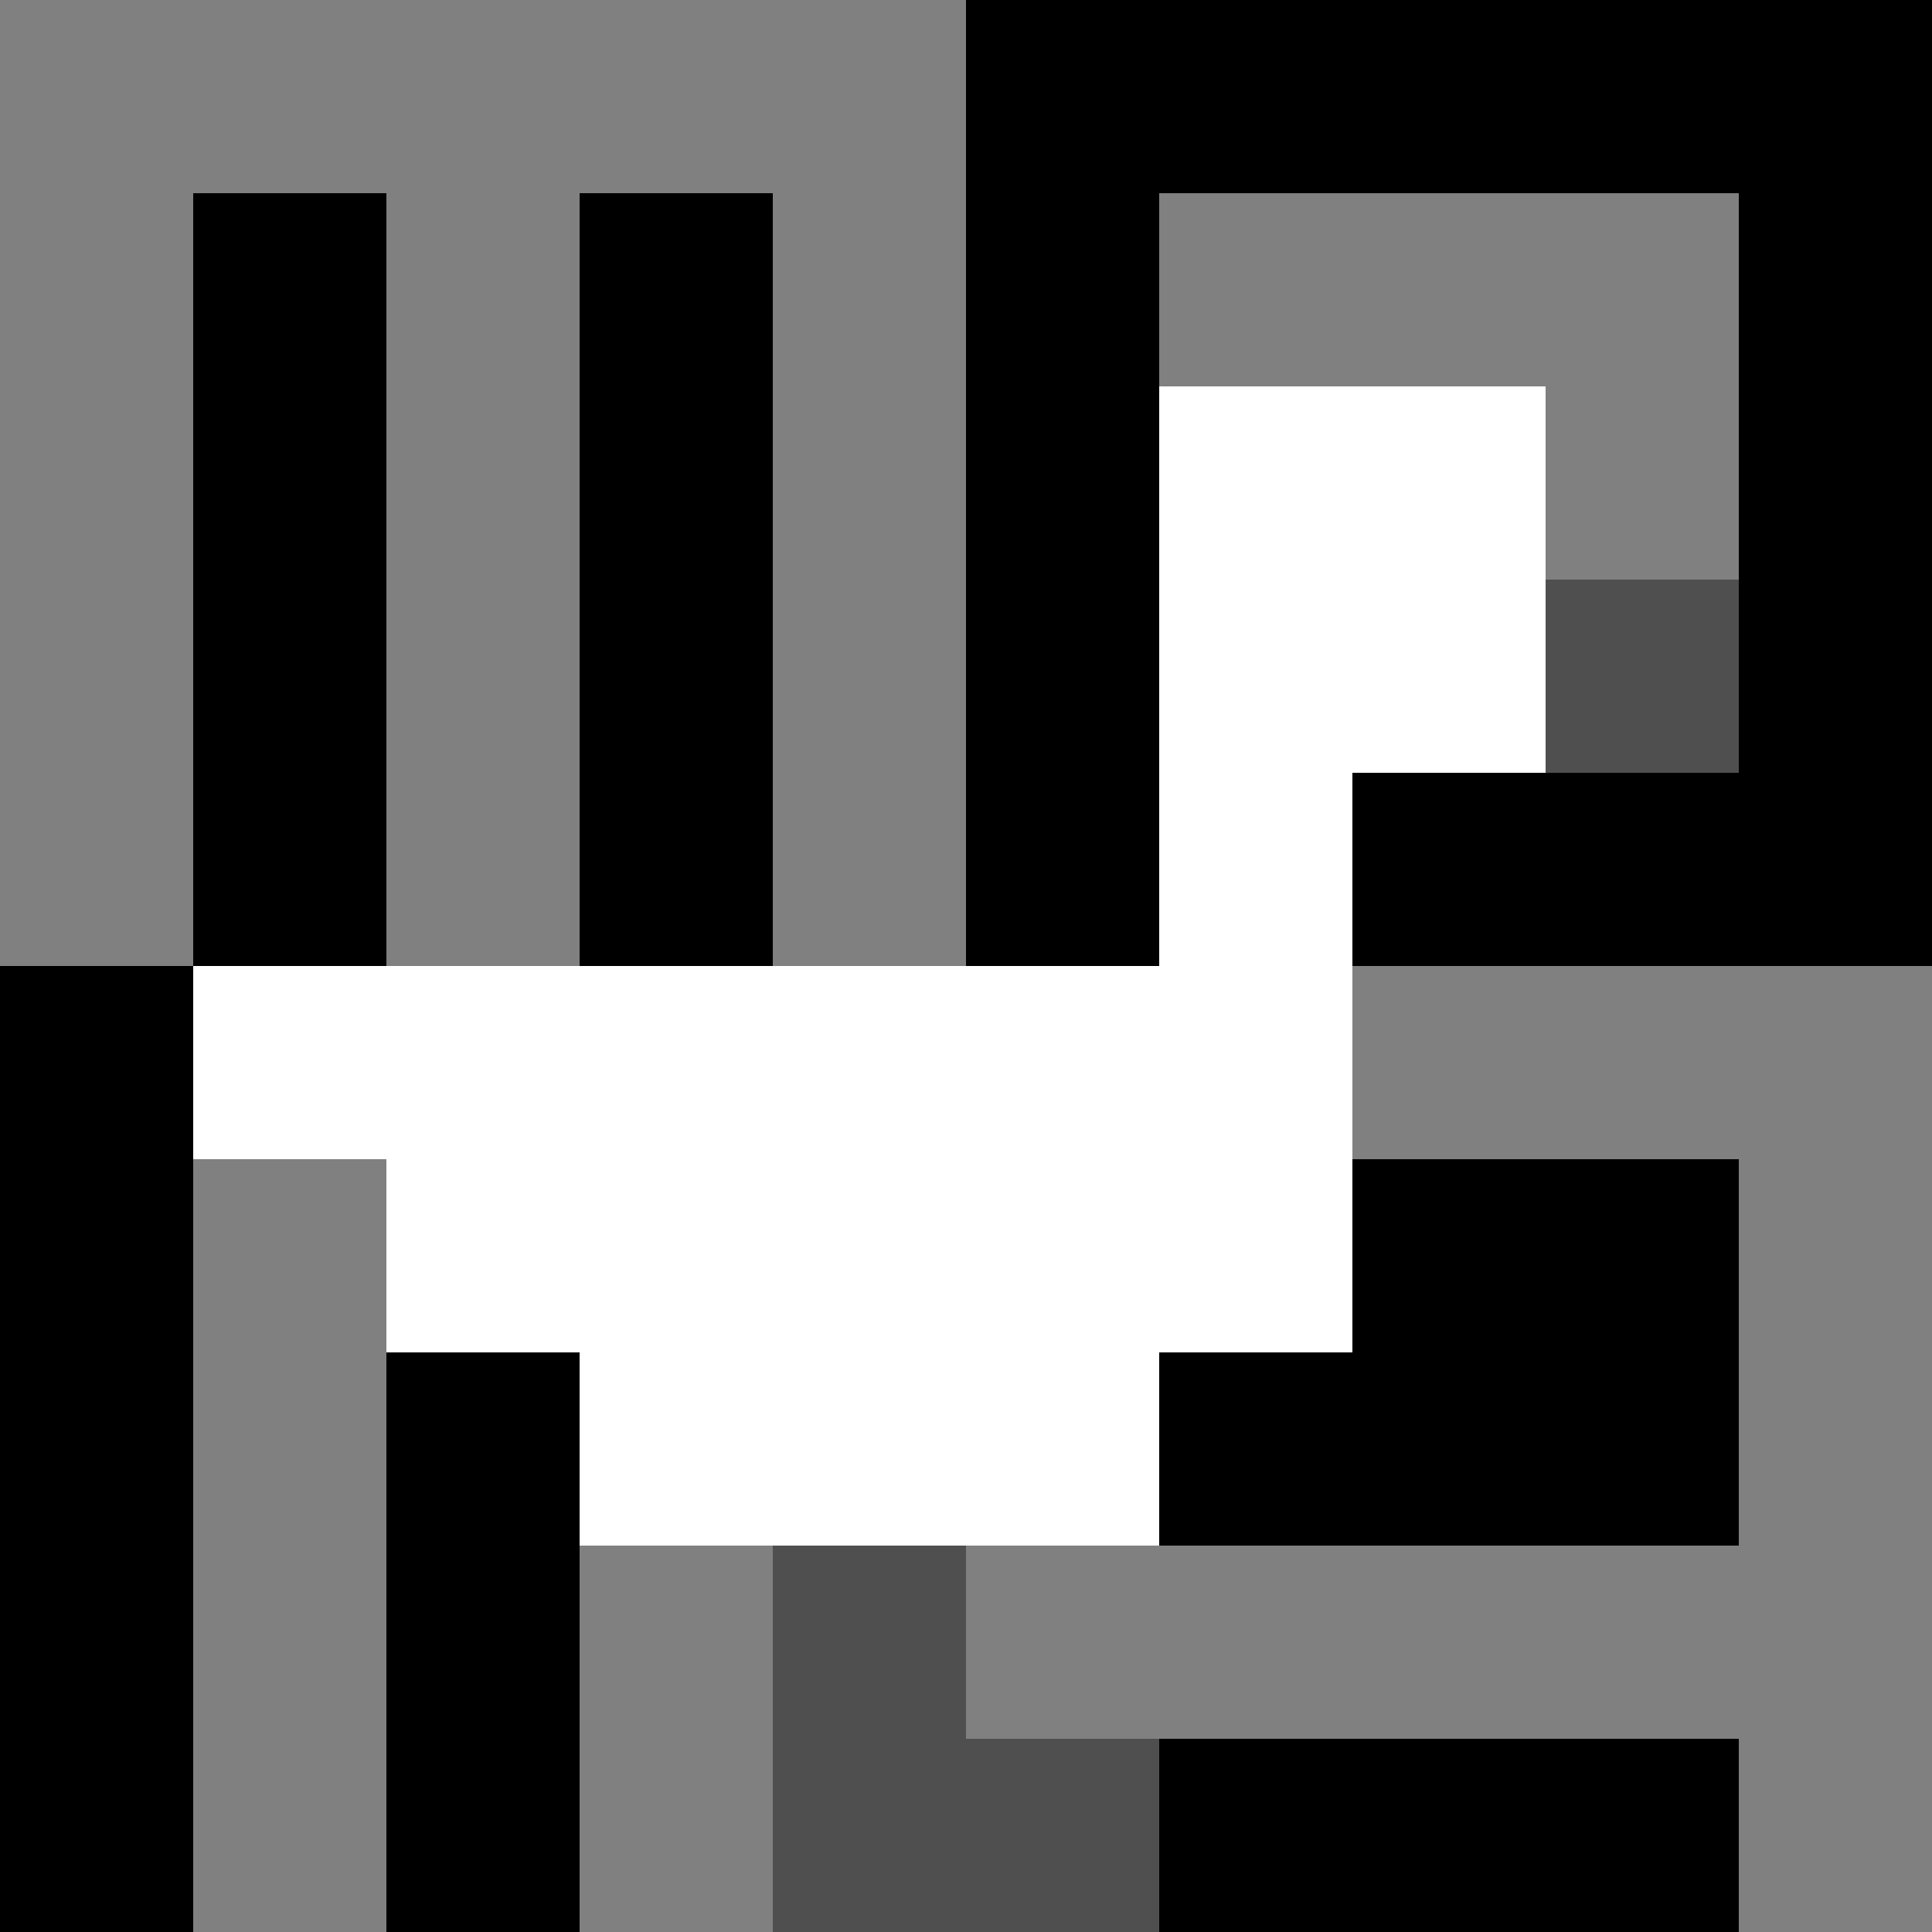
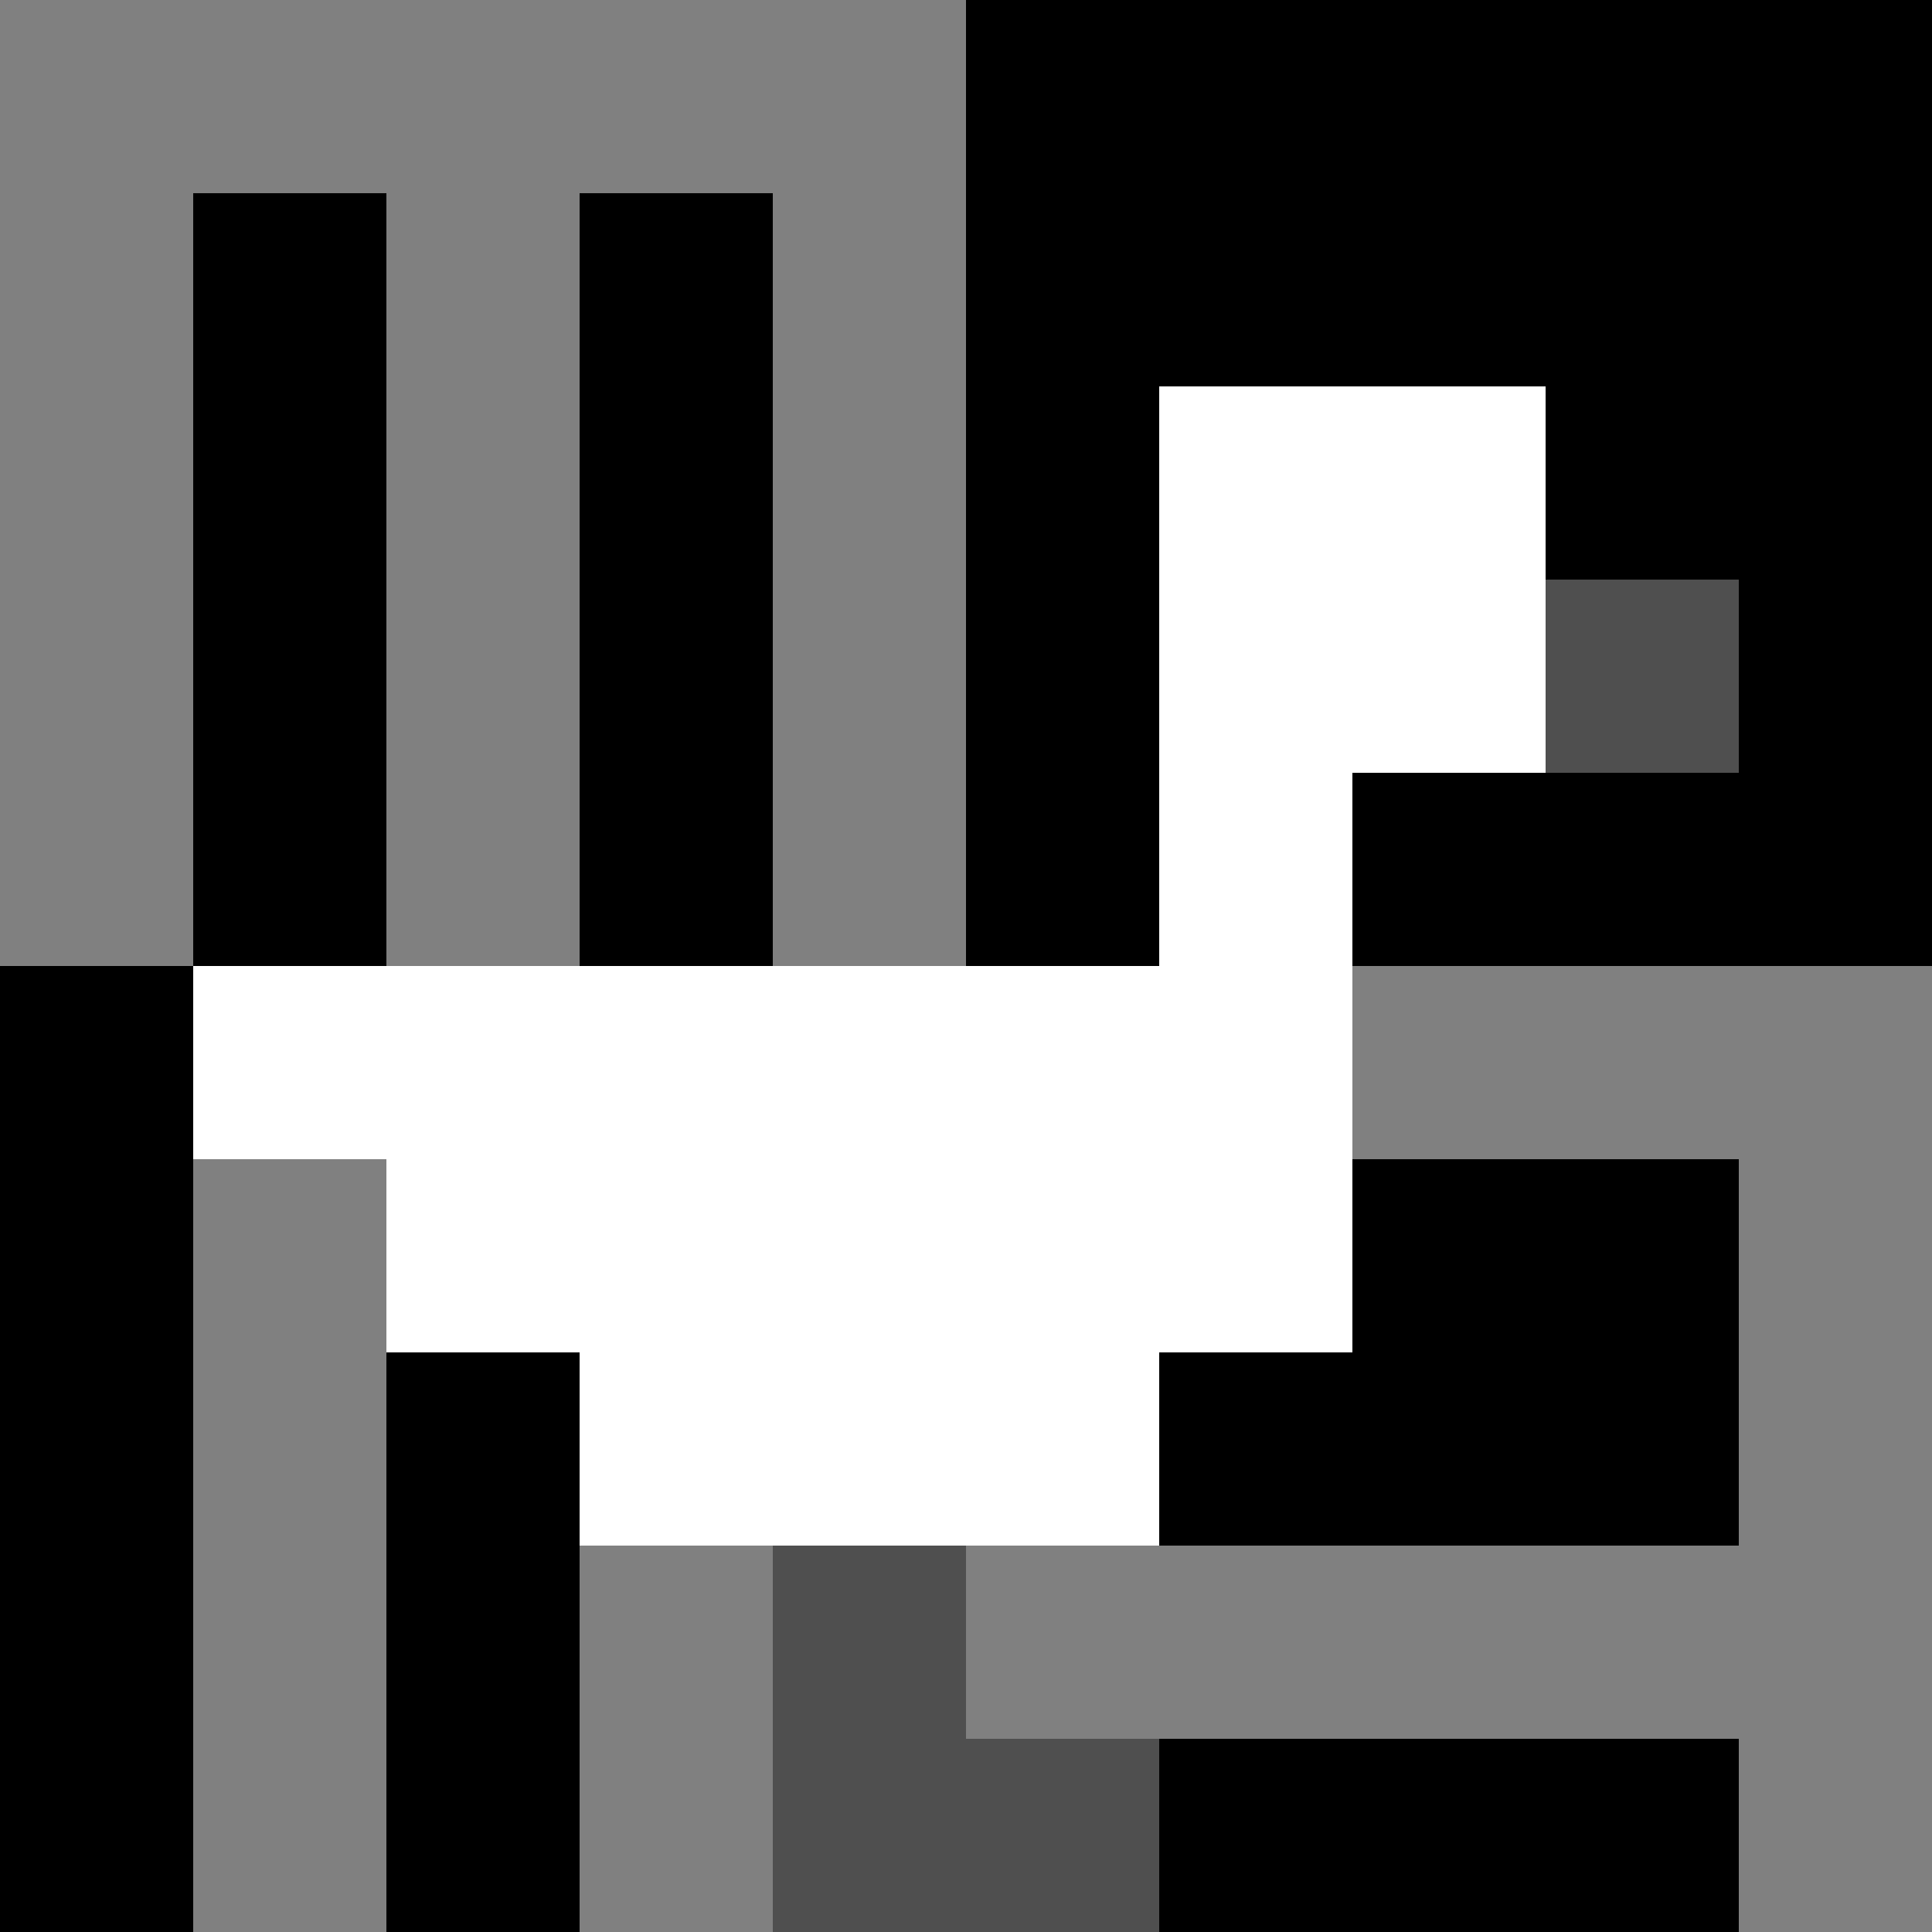
<svg xmlns="http://www.w3.org/2000/svg" version="1.1" width="100%" height="100%" viewBox="0 0 660 660" preserveAspectRatio="xMidYMid meet">
  <title>'goose-pfp-profile' by Dmitri Cherniak</title>
  <desc>The Goose Is Loose (Black Edition)</desc>
  <rect width="100%" height="100%" fill="#FFFFFF" />
  <g>
    <g id="0-0">
      <rect x="0" y="0" height="660" width="660" fill="#000000" />
      <g>
        <rect id="0-0-0-0-5-1" x="0" y="0" width="330" height="66" fill="#808080" />
        <rect id="0-0-0-0-1-5" x="0" y="0" width="66" height="330" fill="#808080" />
        <rect id="0-0-2-0-1-5" x="132" y="0" width="66" height="330" fill="#808080" />
        <rect id="0-0-4-0-1-5" x="264" y="0" width="66" height="330" fill="#808080" />
-         <rect id="0-0-6-1-3-3" x="396" y="66" width="198" height="198" fill="#808080" />
        <rect id="0-0-1-6-1-4" x="66" y="396" width="66" height="264" fill="#808080" />
        <rect id="0-0-3-6-1-4" x="198" y="396" width="66" height="264" fill="#808080" />
        <rect id="0-0-5-5-5-1" x="330" y="330" width="330" height="66" fill="#808080" />
        <rect id="0-0-5-8-5-1" x="330" y="528" width="330" height="66" fill="#808080" />
        <rect id="0-0-5-5-1-5" x="330" y="330" width="66" height="330" fill="#808080" />
        <rect id="0-0-9-5-1-5" x="594" y="330" width="66" height="330" fill="#808080" />
      </g>
      <g>
        <rect id="0-0-6-2-2-2" x="396" y="132" width="132" height="132" fill="#FFFFFF" />
        <rect id="0-0-6-2-1-4" x="396" y="132" width="66" height="264" fill="#FFFFFF" />
        <rect id="0-0-1-5-5-1" x="66" y="330" width="330" height="66" fill="#FFFFFF" />
        <rect id="0-0-2-5-5-2" x="132" y="330" width="330" height="132" fill="#FFFFFF" />
        <rect id="0-0-3-5-3-3" x="198" y="330" width="198" height="198" fill="#FFFFFF" />
        <rect id="0-0-8-3-1-1" x="528" y="198" width="66" height="66" fill="#4F4F4F" />
        <rect id="0-0-4-8-1-2" x="264" y="528" width="66" height="132" fill="#4F4F4F" />
        <rect id="0-0-4-9-2-1" x="264" y="594" width="132" height="66" fill="#4F4F4F" />
      </g>
    </g>
  </g>
</svg>